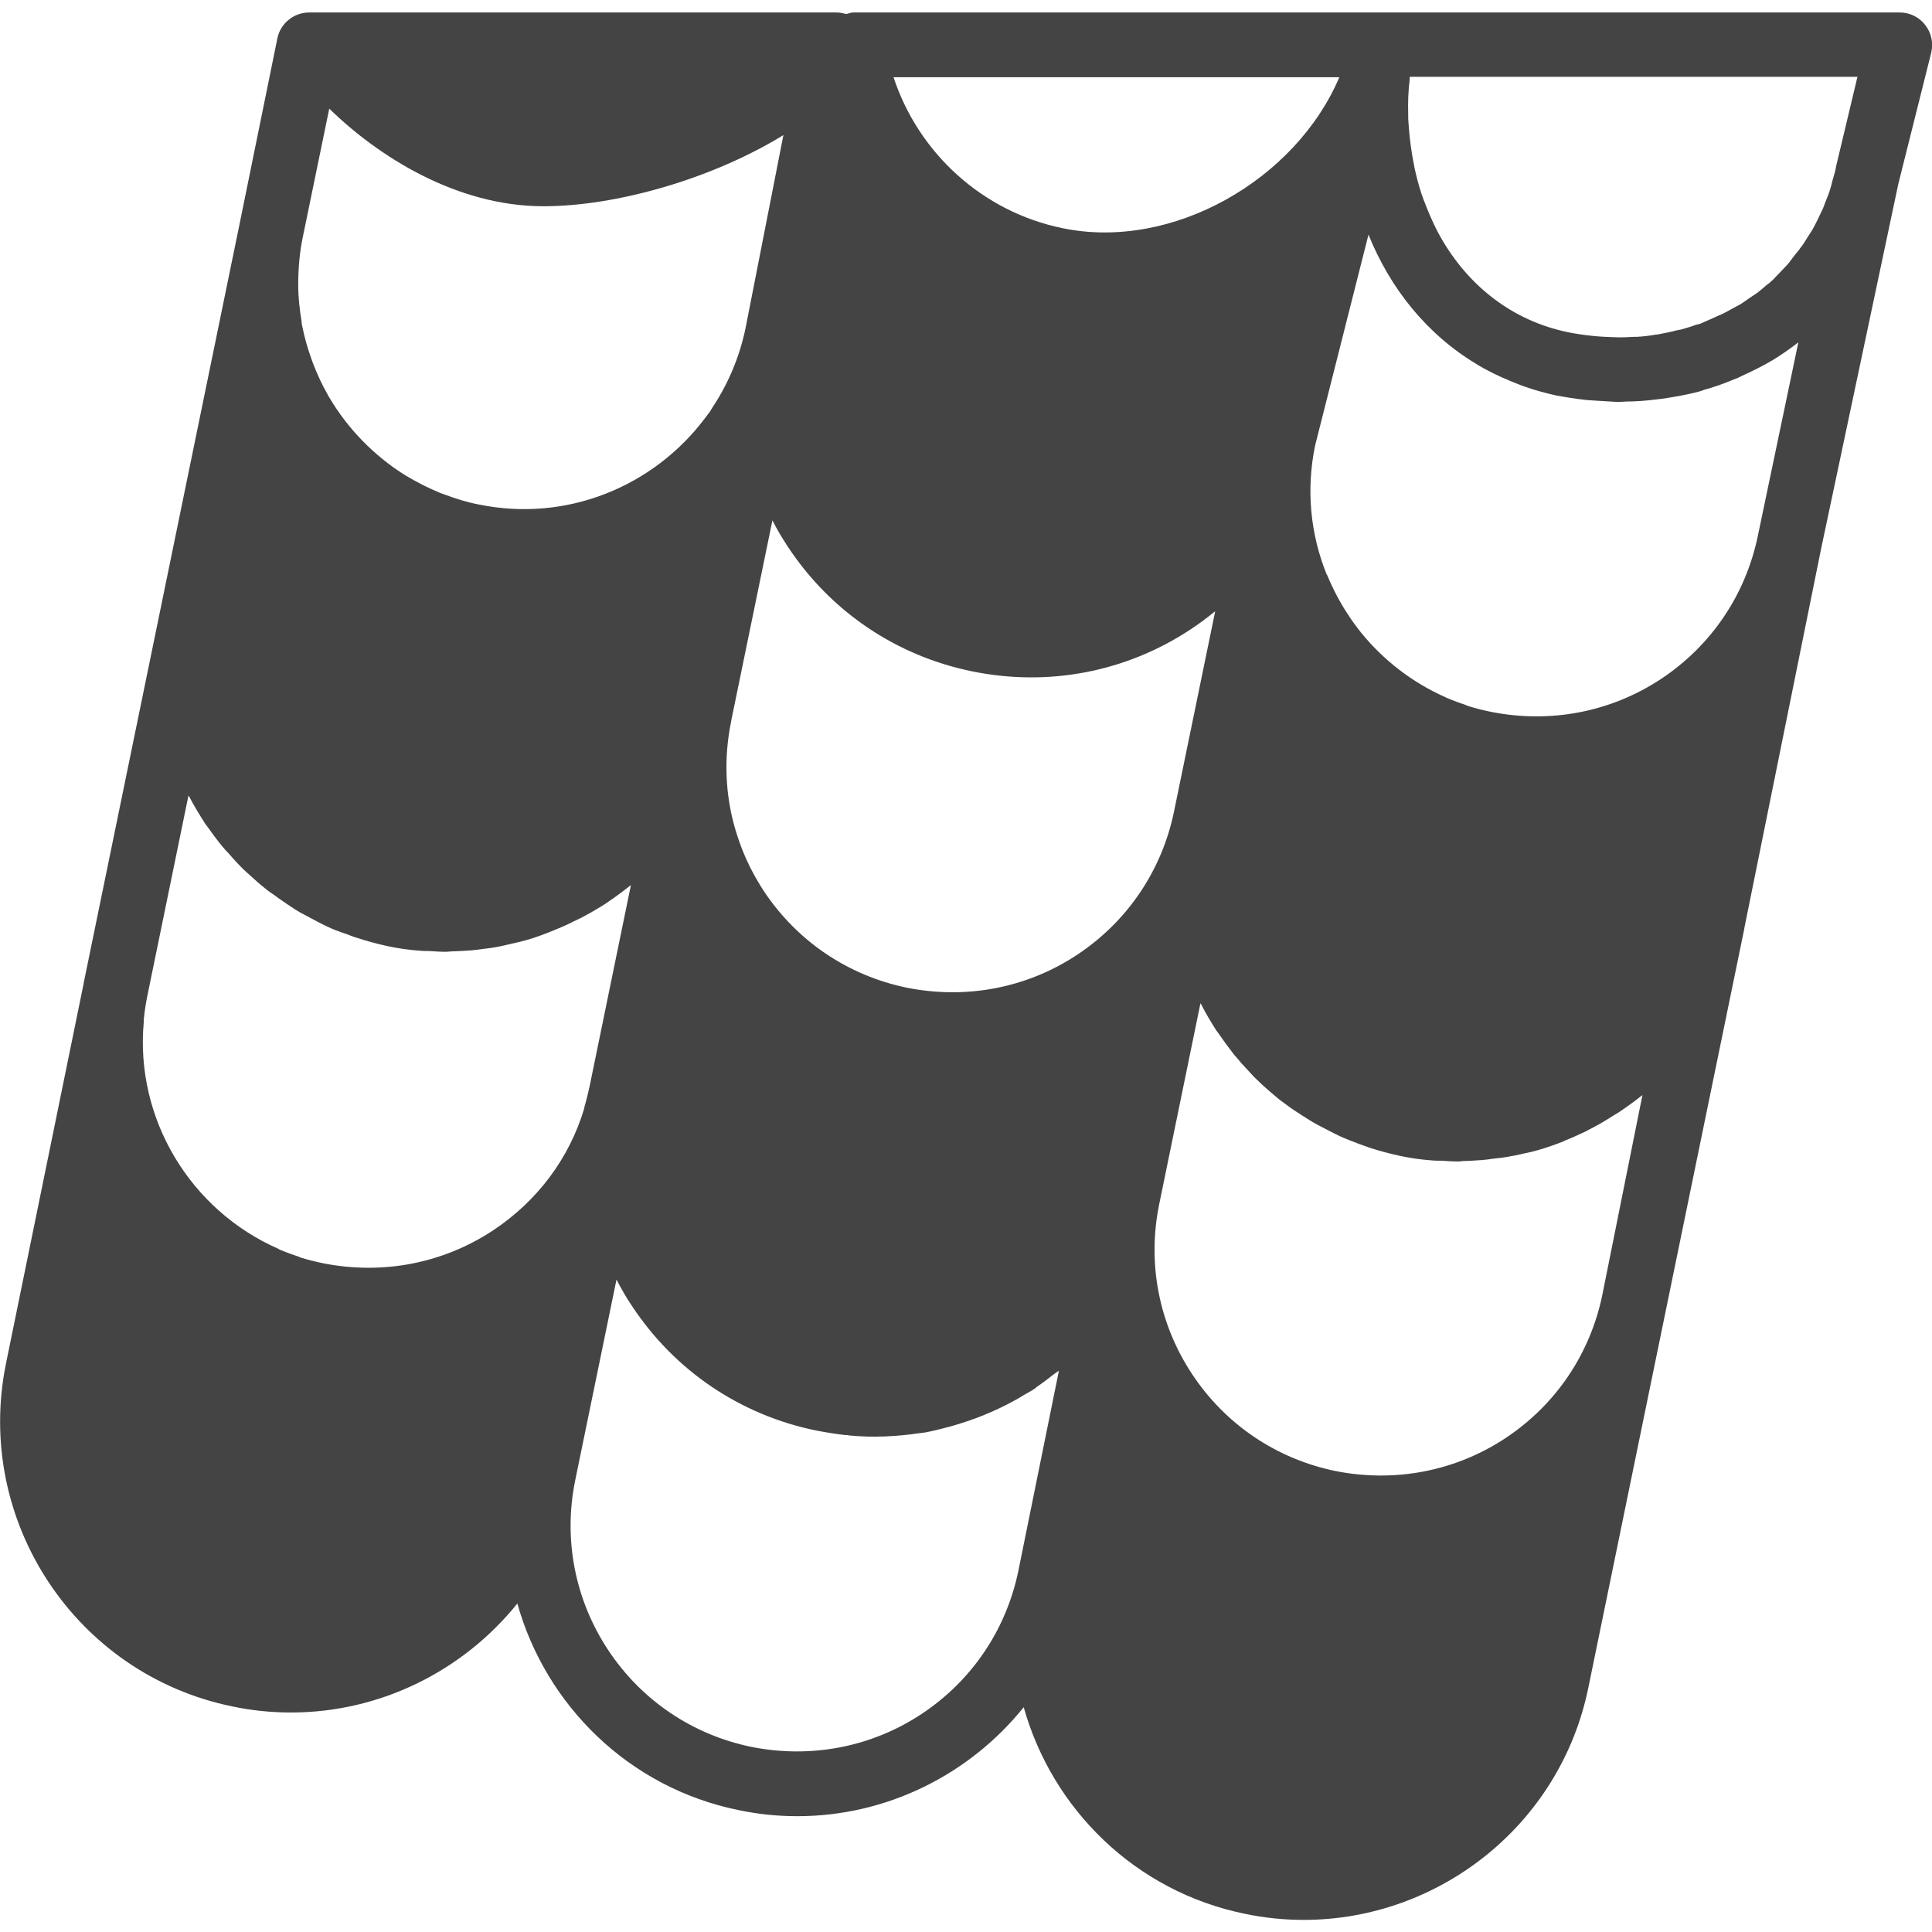
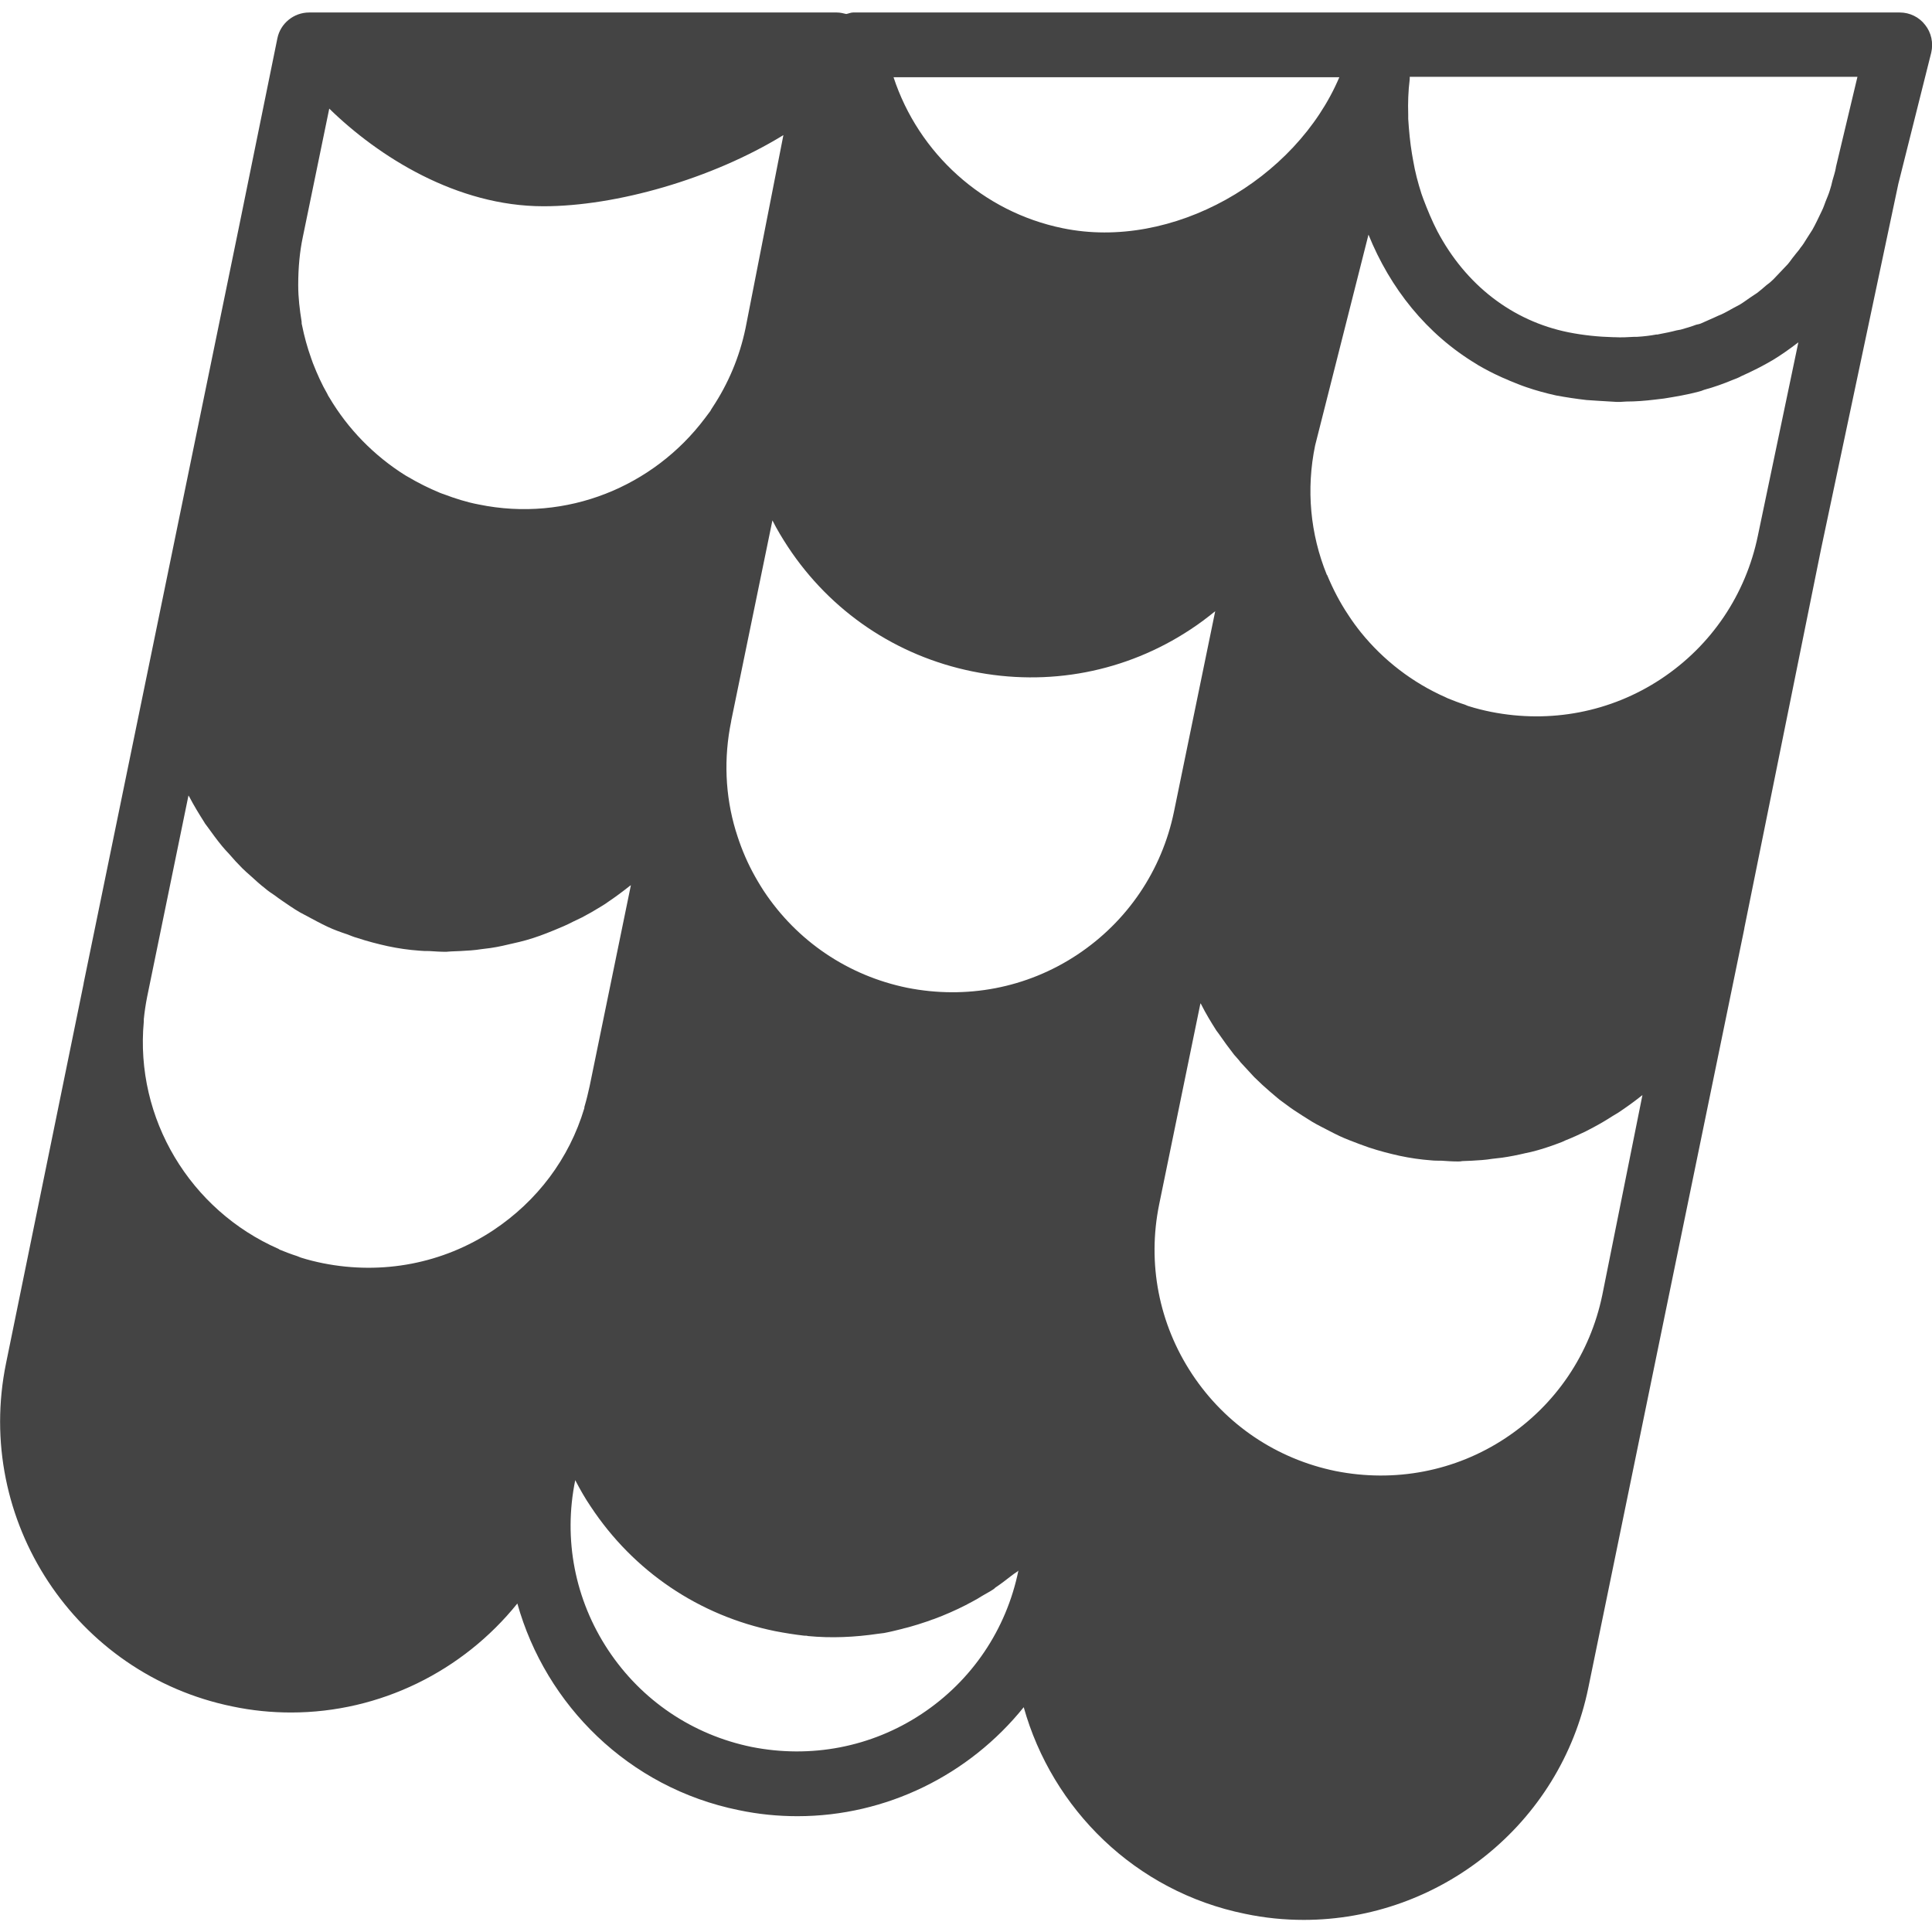
<svg xmlns="http://www.w3.org/2000/svg" version="1.1" id="Layer_1" x="0px" y="0px" viewBox="0 0 510.5 510.5" style="enable-background:new 0 0 510.5 510.5;" xml:space="preserve">
  <style type="text/css">
	.st0{fill:#444444;}
</style>
  <g>
    <g>
-       <path class="st0" d="M508.7,6.6c-1.6-2.1-4.1-3.3-6.7-3.3H365.5H225.4c-0.6,0-1.2,0.3-1.8,0.4c-0.8-0.2-1.6-0.4-2.5-0.4h-0.7H83.9    h-2.2c-4.1,0-7.6,2.9-8.4,6.8L63.3,59.2c0,0,0,0,0,0L42.7,159.5L22.1,259.8c0,0,0,0.1,0,0.1L1.6,360.2    c-8.5,41.5,18.3,82.2,59.8,90.7c5.2,1.1,10.4,1.6,15.5,1.6c23.5,0,45.4-10.9,59.8-28.8c7.5,26.8,29.4,48.7,58.5,54.6    c5.2,1.1,10.4,1.6,15.5,1.6c23.5,0,45.4-10.9,59.8-28.8c7.5,26.8,29.4,48.7,58.5,54.6c5.2,1.1,10.4,1.6,15.5,1.6    c35.7,0,67.8-25.1,75.2-61.4l20.6-100.3c0,0,0,0,0,0l20.6-100.2c0,0,0-0.1,0-0.1L481.2,145c0,0,0,0,0,0l20.4-96.4    c0.1-0.3,0.1-0.5,0.2-0.8l8.5-33.9C510.9,11.3,510.3,8.6,508.7,6.6z M353.9,20.4c-11.5,27.1-44.1,45.9-73.1,39.9    c-21.1-4.3-38.1-19.8-44.7-39.9H353.9z M80,62.7l7-34c13,12.7,33.7,25.8,56.6,25.8c19.2,0,44.5-7.2,63.4-18.8l-10,51    c-1.6,7.7-4.6,14.7-8.7,20.9c-0.2,0.3-0.4,0.6-0.6,1c-0.5,0.7-1,1.3-1.5,2c-13.5,17.9-36.4,27.5-59.7,22.7    c-3.2-0.6-6.3-1.6-9.2-2.7c-0.4-0.1-0.8-0.3-1.1-0.4c-2.9-1.2-5.7-2.6-8.4-4.2c-0.2-0.1-0.5-0.3-0.7-0.4    c-8.3-5.2-15.2-12.3-20.1-20.6c-0.2-0.3-0.4-0.6-0.5-0.9c-1.5-2.6-2.7-5.3-3.8-8.1c-0.2-0.5-0.3-0.9-0.5-1.4    c-1-2.8-1.8-5.7-2.4-8.7c-0.1-0.3-0.1-0.6-0.1-0.9c-0.5-3.1-0.9-6.3-0.9-9.6c0,0,0-0.1,0-0.1C78.8,70.7,79.2,66.5,80,62.7z     M130.3,325.1c-13.3,8.8-29.3,11.8-44.9,8.7c-2-0.4-4-0.9-5.9-1.5c-0.3-0.1-0.7-0.3-1-0.4c-1.6-0.5-3.1-1.1-4.6-1.7    c-0.1-0.1-0.2-0.1-0.3-0.2c-23.3-10.2-38-34.4-35.6-60.1c0-0.2,0-0.4,0-0.6c0.2-2,0.5-4,0.9-6l10.9-53.1c0.1,0.1,0.1,0.2,0.2,0.3    c1.2,2.3,2.6,4.6,4,6.8c0.2,0.4,0.5,0.7,0.7,1c1.3,1.8,2.6,3.6,4,5.3c0.6,0.7,1.2,1.4,1.8,2c1.1,1.3,2.3,2.6,3.5,3.8    c0.7,0.7,1.5,1.4,2.3,2.1c1.2,1.1,2.4,2.2,3.7,3.2c0.8,0.7,1.7,1.3,2.6,1.9c1.3,1,2.7,1.9,4,2.8c0.9,0.6,1.8,1.2,2.7,1.7    c1.5,0.8,3,1.6,4.5,2.4c0.9,0.5,1.8,0.9,2.8,1.4c1.7,0.8,3.4,1.4,5.2,2c0.8,0.3,1.7,0.7,2.5,0.9c2.7,0.9,5.4,1.6,8.1,2.2    c2.8,0.6,5.6,1,8.4,1.2c0.9,0.1,1.7,0.1,2.6,0.1c1.5,0.1,3,0.2,4.5,0.2c0.4,0,0.8-0.1,1.3-0.1c0.8,0,1.6-0.1,2.4-0.1    c1.9-0.1,3.8-0.2,5.6-0.5c0.8-0.1,1.6-0.2,2.4-0.3c2.1-0.3,4.2-0.8,6.3-1.3c0.4-0.1,0.9-0.2,1.3-0.3c2.5-0.6,4.9-1.4,7.2-2.3    c0.7-0.3,1.3-0.5,2-0.8c1.7-0.7,3.4-1.4,5.1-2.3c0.8-0.4,1.5-0.7,2.3-1.1c1.7-0.9,3.3-1.8,4.9-2.8c0.6-0.4,1.2-0.7,1.7-1.1    c2.1-1.4,4.1-2.9,6-4.4c0.1-0.1,0.2-0.1,0.3-0.2l-10.9,53.1c-0.4,1.8-0.8,3.5-1.3,5.2c-0.1,0.2-0.1,0.4-0.1,0.6    C150.4,306.2,141.9,317.4,130.3,325.1z M269.1,415c-3.2,15.6-12.3,29.1-25.6,37.9c-13.3,8.8-29.3,11.8-44.9,8.7    c-15.6-3.2-29.1-12.3-37.9-25.6c-8.8-13.3-11.9-29.3-8.7-44.9l10.9-53c0,0.1,0.1,0.1,0.1,0.2c1.2,2.3,2.5,4.6,4,6.8    c11.3,17.1,28.6,28.8,48.7,32.9c2.6,0.5,5.1,0.9,7.7,1.2c0.4,0,0.7,0,1,0.1c6.2,0.6,12.4,0.3,18.5-0.6c0.5-0.1,1.1-0.1,1.6-0.2    c1.6-0.3,3.2-0.7,4.8-1.1c0.6-0.2,1.3-0.3,1.9-0.5c1.5-0.4,3-0.9,4.5-1.4c0.7-0.2,1.3-0.5,2-0.7c1.4-0.5,2.8-1.1,4.2-1.7    c0.7-0.3,1.5-0.7,2.2-1c1.3-0.6,2.6-1.3,3.9-2c0.8-0.4,1.6-0.9,2.4-1.4c1-0.6,2-1.1,2.9-1.7c0.2-0.1,0.4-0.3,0.6-0.5    c1.5-1,2.8-2,4.2-3.1c0.5-0.4,1.1-0.8,1.7-1.2L269.1,415z M284.6,252.3c-13.3,8.8-29.3,11.8-44.9,8.7    c-15.6-3.2-29.1-12.3-37.9-25.6c-1.1-1.7-2.1-3.4-3-5.1c-1.8-3.4-3.2-6.9-4.3-10.5c0-0.1-0.1-0.2-0.1-0.3    c-2.8-9.3-3.2-19.2-1.2-28.9l0-0.1l10.9-53c1.2,2.4,2.6,4.7,4.1,7c11.3,17.1,28.6,28.8,48.7,32.9c20.1,4.1,40.6,0.2,57.7-11.1    c2.3-1.5,4.4-3.1,6.5-4.8l-10.9,53C307,230,297.9,243.5,284.6,252.3z M423.4,342.1c-3.2,15.6-12.3,29.1-25.6,37.9    c-13.3,8.8-29.3,11.8-44.9,8.7c-15.6-3.2-29.1-12.3-37.9-25.6c-8.8-13.3-11.9-29.3-8.7-44.9l10.9-53.1c0.1,0.1,0.1,0.2,0.2,0.3    c1.2,2.4,2.6,4.7,4,6.9c0.2,0.3,0.4,0.5,0.6,0.8c1.3,1.9,2.7,3.8,4.1,5.6c0.6,0.7,1.2,1.3,1.7,2c1.2,1.3,2.4,2.6,3.6,3.9    c0.7,0.7,1.5,1.4,2.2,2.1c1.2,1.1,2.5,2.2,3.8,3.3c0.8,0.7,1.7,1.3,2.5,1.9c1.3,1,2.7,1.9,4.1,2.8c0.9,0.6,1.8,1.1,2.7,1.7    c1.5,0.9,3,1.6,4.5,2.4c0.9,0.5,1.8,0.9,2.8,1.4c1.7,0.8,3.4,1.4,5.2,2.1c0.8,0.3,1.7,0.6,2.5,0.9c2.7,0.9,5.4,1.6,8.1,2.2    c2.8,0.6,5.6,1,8.3,1.2c0.9,0.1,1.9,0.1,2.8,0.1c1.4,0.1,2.9,0.2,4.3,0.2c0.4,0,0.8,0,1.2-0.1c0.9,0,1.7-0.1,2.5-0.1    c1.8-0.1,3.6-0.2,5.4-0.5c0.9-0.1,1.7-0.2,2.6-0.3c2.1-0.3,4.1-0.7,6.2-1.2c0.5-0.1,0.9-0.2,1.4-0.3c2.5-0.6,4.9-1.4,7.3-2.3    c0.6-0.2,1.3-0.5,1.9-0.8c1.8-0.7,3.5-1.5,5.2-2.3c0.7-0.4,1.4-0.7,2.1-1.1c1.7-0.9,3.4-1.9,5.1-3c0.5-0.3,1-0.6,1.5-0.9    c2.1-1.4,4.2-2.9,6.2-4.5c0.1-0.1,0.2-0.1,0.2-0.2L423.4,342.1z M464.5,141.5c-3.2,15.6-12.3,29.1-25.6,37.9    c-13.3,8.8-29.3,11.8-44.9,8.7c-2-0.4-4-0.9-5.9-1.5c-0.4-0.1-0.7-0.3-1-0.4c-1.6-0.5-3.1-1.1-4.6-1.7c-0.1-0.1-0.3-0.1-0.4-0.2    c-8.9-3.9-16.6-9.9-22.5-17.2c-1.2-1.5-2.3-3-3.4-4.7c-2.2-3.3-4-6.8-5.5-10.4c0,0,0-0.1-0.1-0.1c-4.4-10.8-5.5-22.6-3.1-34.2    L361.6,62c5.7,14.1,15.3,26.3,28.7,34.3c0.1,0.1,0.2,0.1,0.3,0.2c1.9,1.1,3.8,2.1,5.8,3c0.8,0.4,1.7,0.7,2.5,1.1    c1.5,0.6,2.9,1.2,4.4,1.7c2.6,0.9,5.2,1.6,7.9,2.2c2.7,0.5,5.4,0.9,8,1.2c1,0.1,2,0.1,3,0.2c1.7,0.1,3.3,0.2,5,0.3    c0.3,0,0.6,0,0.9,0c0.5,0,1.1-0.1,1.6-0.1c2.5,0,5-0.2,7.5-0.5c0.8-0.1,1.7-0.2,2.5-0.3c3.1-0.5,6.1-1,9.1-1.8    c0.5-0.1,1-0.3,1.5-0.5c2.6-0.7,5.1-1.6,7.5-2.6c0.8-0.3,1.6-0.6,2.3-1c2.9-1.3,5.7-2.7,8.4-4.3c2.3-1.4,4.4-2.9,6.5-4.5    c0.1-0.1,0.2-0.1,0.2-0.2L464.5,141.5z M485.1,44.2C485.1,44.2,485.1,44.2,485.1,44.2l0,0.1c-0.2,1.2-0.6,2.3-0.9,3.4    c-0.2,0.9-0.4,1.7-0.7,2.6c-0.3,1-0.7,1.9-1.1,2.9c-0.3,0.8-0.6,1.7-1,2.5c-0.4,0.9-0.9,1.8-1.3,2.7c-0.4,0.8-0.8,1.6-1.2,2.3    c-0.5,0.8-1,1.6-1.6,2.5c-0.5,0.8-0.9,1.5-1.5,2.2c-0.5,0.8-1.2,1.5-1.7,2.2c-0.6,0.7-1.1,1.5-1.7,2.2c-0.6,0.6-1.2,1.3-1.8,1.9    c-0.7,0.7-1.3,1.4-2,2.1c-0.6,0.6-1.2,1.1-1.9,1.6c-0.8,0.7-1.6,1.4-2.4,2c-0.6,0.4-1.2,0.8-1.8,1.2c-0.9,0.6-1.8,1.3-2.8,1.9    c-0.6,0.3-1.1,0.6-1.7,0.9c-1.1,0.6-2.1,1.2-3.2,1.7c-0.5,0.2-1,0.4-1.6,0.7c-1.2,0.5-2.4,1.1-3.6,1.6c-0.4,0.2-0.9,0.3-1.4,0.4    c-1.3,0.5-2.7,0.9-4.1,1.3c-0.4,0.1-0.7,0.1-1.1,0.2c-1.5,0.4-3,0.7-4.6,1c-0.3,0.1-0.5,0.1-0.8,0.1c-1.6,0.3-3.3,0.5-5,0.6    c-0.2,0-0.5,0-0.7,0c-1.7,0.1-3.5,0.2-5.3,0.1c-0.1,0-0.2,0-0.3,0c-3.9-0.1-7.9-0.5-11.9-1.3c-14.8-3-27.1-12.5-34.6-26.7    c-1.4-2.7-2.6-5.6-3.7-8.5c-0.2-0.5-0.3-0.9-0.5-1.4c-0.9-2.8-1.7-5.8-2.2-8.8c-0.1-0.5-0.2-1.1-0.3-1.7c-0.5-3-0.8-6.1-1-9.3    c0-0.4,0-0.7,0-1.1c-0.1-3.1,0-6.2,0.4-9.4c0-0.2,0-0.4,0-0.6h118.3L485.1,44.2z" />
+       <path class="st0" d="M508.7,6.6c-1.6-2.1-4.1-3.3-6.7-3.3H365.5H225.4c-0.6,0-1.2,0.3-1.8,0.4c-0.8-0.2-1.6-0.4-2.5-0.4h-0.7H83.9    h-2.2c-4.1,0-7.6,2.9-8.4,6.8L63.3,59.2c0,0,0,0,0,0L42.7,159.5L22.1,259.8c0,0,0,0.1,0,0.1L1.6,360.2    c-8.5,41.5,18.3,82.2,59.8,90.7c5.2,1.1,10.4,1.6,15.5,1.6c23.5,0,45.4-10.9,59.8-28.8c7.5,26.8,29.4,48.7,58.5,54.6    c5.2,1.1,10.4,1.6,15.5,1.6c23.5,0,45.4-10.9,59.8-28.8c7.5,26.8,29.4,48.7,58.5,54.6c5.2,1.1,10.4,1.6,15.5,1.6    c35.7,0,67.8-25.1,75.2-61.4l20.6-100.3c0,0,0,0,0,0l20.6-100.2c0,0,0-0.1,0-0.1L481.2,145c0,0,0,0,0,0l20.4-96.4    c0.1-0.3,0.1-0.5,0.2-0.8l8.5-33.9C510.9,11.3,510.3,8.6,508.7,6.6z M353.9,20.4c-11.5,27.1-44.1,45.9-73.1,39.9    c-21.1-4.3-38.1-19.8-44.7-39.9H353.9z M80,62.7l7-34c13,12.7,33.7,25.8,56.6,25.8c19.2,0,44.5-7.2,63.4-18.8l-10,51    c-1.6,7.7-4.6,14.7-8.7,20.9c-0.2,0.3-0.4,0.6-0.6,1c-0.5,0.7-1,1.3-1.5,2c-13.5,17.9-36.4,27.5-59.7,22.7    c-3.2-0.6-6.3-1.6-9.2-2.7c-0.4-0.1-0.8-0.3-1.1-0.4c-2.9-1.2-5.7-2.6-8.4-4.2c-0.2-0.1-0.5-0.3-0.7-0.4    c-8.3-5.2-15.2-12.3-20.1-20.6c-0.2-0.3-0.4-0.6-0.5-0.9c-1.5-2.6-2.7-5.3-3.8-8.1c-0.2-0.5-0.3-0.9-0.5-1.4    c-1-2.8-1.8-5.7-2.4-8.7c-0.1-0.3-0.1-0.6-0.1-0.9c-0.5-3.1-0.9-6.3-0.9-9.6c0,0,0-0.1,0-0.1C78.8,70.7,79.2,66.5,80,62.7z     M130.3,325.1c-13.3,8.8-29.3,11.8-44.9,8.7c-2-0.4-4-0.9-5.9-1.5c-0.3-0.1-0.7-0.3-1-0.4c-1.6-0.5-3.1-1.1-4.6-1.7    c-0.1-0.1-0.2-0.1-0.3-0.2c-23.3-10.2-38-34.4-35.6-60.1c0-0.2,0-0.4,0-0.6c0.2-2,0.5-4,0.9-6l10.9-53.1c0.1,0.1,0.1,0.2,0.2,0.3    c1.2,2.3,2.6,4.6,4,6.8c0.2,0.4,0.5,0.7,0.7,1c1.3,1.8,2.6,3.6,4,5.3c0.6,0.7,1.2,1.4,1.8,2c1.1,1.3,2.3,2.6,3.5,3.8    c0.7,0.7,1.5,1.4,2.3,2.1c1.2,1.1,2.4,2.2,3.7,3.2c0.8,0.7,1.7,1.3,2.6,1.9c1.3,1,2.7,1.9,4,2.8c0.9,0.6,1.8,1.2,2.7,1.7    c1.5,0.8,3,1.6,4.5,2.4c0.9,0.5,1.8,0.9,2.8,1.4c1.7,0.8,3.4,1.4,5.2,2c0.8,0.3,1.7,0.7,2.5,0.9c2.7,0.9,5.4,1.6,8.1,2.2    c2.8,0.6,5.6,1,8.4,1.2c0.9,0.1,1.7,0.1,2.6,0.1c1.5,0.1,3,0.2,4.5,0.2c0.4,0,0.8-0.1,1.3-0.1c0.8,0,1.6-0.1,2.4-0.1    c1.9-0.1,3.8-0.2,5.6-0.5c0.8-0.1,1.6-0.2,2.4-0.3c2.1-0.3,4.2-0.8,6.3-1.3c0.4-0.1,0.9-0.2,1.3-0.3c2.5-0.6,4.9-1.4,7.2-2.3    c0.7-0.3,1.3-0.5,2-0.8c1.7-0.7,3.4-1.4,5.1-2.3c0.8-0.4,1.5-0.7,2.3-1.1c1.7-0.9,3.3-1.8,4.9-2.8c0.6-0.4,1.2-0.7,1.7-1.1    c2.1-1.4,4.1-2.9,6-4.4c0.1-0.1,0.2-0.1,0.3-0.2l-10.9,53.1c-0.4,1.8-0.8,3.5-1.3,5.2c-0.1,0.2-0.1,0.4-0.1,0.6    C150.4,306.2,141.9,317.4,130.3,325.1z M269.1,415c-3.2,15.6-12.3,29.1-25.6,37.9c-13.3,8.8-29.3,11.8-44.9,8.7    c-15.6-3.2-29.1-12.3-37.9-25.6c-8.8-13.3-11.9-29.3-8.7-44.9c0,0.1,0.1,0.1,0.1,0.2c1.2,2.3,2.5,4.6,4,6.8    c11.3,17.1,28.6,28.8,48.7,32.9c2.6,0.5,5.1,0.9,7.7,1.2c0.4,0,0.7,0,1,0.1c6.2,0.6,12.4,0.3,18.5-0.6c0.5-0.1,1.1-0.1,1.6-0.2    c1.6-0.3,3.2-0.7,4.8-1.1c0.6-0.2,1.3-0.3,1.9-0.5c1.5-0.4,3-0.9,4.5-1.4c0.7-0.2,1.3-0.5,2-0.7c1.4-0.5,2.8-1.1,4.2-1.7    c0.7-0.3,1.5-0.7,2.2-1c1.3-0.6,2.6-1.3,3.9-2c0.8-0.4,1.6-0.9,2.4-1.4c1-0.6,2-1.1,2.9-1.7c0.2-0.1,0.4-0.3,0.6-0.5    c1.5-1,2.8-2,4.2-3.1c0.5-0.4,1.1-0.8,1.7-1.2L269.1,415z M284.6,252.3c-13.3,8.8-29.3,11.8-44.9,8.7    c-15.6-3.2-29.1-12.3-37.9-25.6c-1.1-1.7-2.1-3.4-3-5.1c-1.8-3.4-3.2-6.9-4.3-10.5c0-0.1-0.1-0.2-0.1-0.3    c-2.8-9.3-3.2-19.2-1.2-28.9l0-0.1l10.9-53c1.2,2.4,2.6,4.7,4.1,7c11.3,17.1,28.6,28.8,48.7,32.9c20.1,4.1,40.6,0.2,57.7-11.1    c2.3-1.5,4.4-3.1,6.5-4.8l-10.9,53C307,230,297.9,243.5,284.6,252.3z M423.4,342.1c-3.2,15.6-12.3,29.1-25.6,37.9    c-13.3,8.8-29.3,11.8-44.9,8.7c-15.6-3.2-29.1-12.3-37.9-25.6c-8.8-13.3-11.9-29.3-8.7-44.9l10.9-53.1c0.1,0.1,0.1,0.2,0.2,0.3    c1.2,2.4,2.6,4.7,4,6.9c0.2,0.3,0.4,0.5,0.6,0.8c1.3,1.9,2.7,3.8,4.1,5.6c0.6,0.7,1.2,1.3,1.7,2c1.2,1.3,2.4,2.6,3.6,3.9    c0.7,0.7,1.5,1.4,2.2,2.1c1.2,1.1,2.5,2.2,3.8,3.3c0.8,0.7,1.7,1.3,2.5,1.9c1.3,1,2.7,1.9,4.1,2.8c0.9,0.6,1.8,1.1,2.7,1.7    c1.5,0.9,3,1.6,4.5,2.4c0.9,0.5,1.8,0.9,2.8,1.4c1.7,0.8,3.4,1.4,5.2,2.1c0.8,0.3,1.7,0.6,2.5,0.9c2.7,0.9,5.4,1.6,8.1,2.2    c2.8,0.6,5.6,1,8.3,1.2c0.9,0.1,1.9,0.1,2.8,0.1c1.4,0.1,2.9,0.2,4.3,0.2c0.4,0,0.8,0,1.2-0.1c0.9,0,1.7-0.1,2.5-0.1    c1.8-0.1,3.6-0.2,5.4-0.5c0.9-0.1,1.7-0.2,2.6-0.3c2.1-0.3,4.1-0.7,6.2-1.2c0.5-0.1,0.9-0.2,1.4-0.3c2.5-0.6,4.9-1.4,7.3-2.3    c0.6-0.2,1.3-0.5,1.9-0.8c1.8-0.7,3.5-1.5,5.2-2.3c0.7-0.4,1.4-0.7,2.1-1.1c1.7-0.9,3.4-1.9,5.1-3c0.5-0.3,1-0.6,1.5-0.9    c2.1-1.4,4.2-2.9,6.2-4.5c0.1-0.1,0.2-0.1,0.2-0.2L423.4,342.1z M464.5,141.5c-3.2,15.6-12.3,29.1-25.6,37.9    c-13.3,8.8-29.3,11.8-44.9,8.7c-2-0.4-4-0.9-5.9-1.5c-0.4-0.1-0.7-0.3-1-0.4c-1.6-0.5-3.1-1.1-4.6-1.7c-0.1-0.1-0.3-0.1-0.4-0.2    c-8.9-3.9-16.6-9.9-22.5-17.2c-1.2-1.5-2.3-3-3.4-4.7c-2.2-3.3-4-6.8-5.5-10.4c0,0,0-0.1-0.1-0.1c-4.4-10.8-5.5-22.6-3.1-34.2    L361.6,62c5.7,14.1,15.3,26.3,28.7,34.3c0.1,0.1,0.2,0.1,0.3,0.2c1.9,1.1,3.8,2.1,5.8,3c0.8,0.4,1.7,0.7,2.5,1.1    c1.5,0.6,2.9,1.2,4.4,1.7c2.6,0.9,5.2,1.6,7.9,2.2c2.7,0.5,5.4,0.9,8,1.2c1,0.1,2,0.1,3,0.2c1.7,0.1,3.3,0.2,5,0.3    c0.3,0,0.6,0,0.9,0c0.5,0,1.1-0.1,1.6-0.1c2.5,0,5-0.2,7.5-0.5c0.8-0.1,1.7-0.2,2.5-0.3c3.1-0.5,6.1-1,9.1-1.8    c0.5-0.1,1-0.3,1.5-0.5c2.6-0.7,5.1-1.6,7.5-2.6c0.8-0.3,1.6-0.6,2.3-1c2.9-1.3,5.7-2.7,8.4-4.3c2.3-1.4,4.4-2.9,6.5-4.5    c0.1-0.1,0.2-0.1,0.2-0.2L464.5,141.5z M485.1,44.2C485.1,44.2,485.1,44.2,485.1,44.2l0,0.1c-0.2,1.2-0.6,2.3-0.9,3.4    c-0.2,0.9-0.4,1.7-0.7,2.6c-0.3,1-0.7,1.9-1.1,2.9c-0.3,0.8-0.6,1.7-1,2.5c-0.4,0.9-0.9,1.8-1.3,2.7c-0.4,0.8-0.8,1.6-1.2,2.3    c-0.5,0.8-1,1.6-1.6,2.5c-0.5,0.8-0.9,1.5-1.5,2.2c-0.5,0.8-1.2,1.5-1.7,2.2c-0.6,0.7-1.1,1.5-1.7,2.2c-0.6,0.6-1.2,1.3-1.8,1.9    c-0.7,0.7-1.3,1.4-2,2.1c-0.6,0.6-1.2,1.1-1.9,1.6c-0.8,0.7-1.6,1.4-2.4,2c-0.6,0.4-1.2,0.8-1.8,1.2c-0.9,0.6-1.8,1.3-2.8,1.9    c-0.6,0.3-1.1,0.6-1.7,0.9c-1.1,0.6-2.1,1.2-3.2,1.7c-0.5,0.2-1,0.4-1.6,0.7c-1.2,0.5-2.4,1.1-3.6,1.6c-0.4,0.2-0.9,0.3-1.4,0.4    c-1.3,0.5-2.7,0.9-4.1,1.3c-0.4,0.1-0.7,0.1-1.1,0.2c-1.5,0.4-3,0.7-4.6,1c-0.3,0.1-0.5,0.1-0.8,0.1c-1.6,0.3-3.3,0.5-5,0.6    c-0.2,0-0.5,0-0.7,0c-1.7,0.1-3.5,0.2-5.3,0.1c-0.1,0-0.2,0-0.3,0c-3.9-0.1-7.9-0.5-11.9-1.3c-14.8-3-27.1-12.5-34.6-26.7    c-1.4-2.7-2.6-5.6-3.7-8.5c-0.2-0.5-0.3-0.9-0.5-1.4c-0.9-2.8-1.7-5.8-2.2-8.8c-0.1-0.5-0.2-1.1-0.3-1.7c-0.5-3-0.8-6.1-1-9.3    c0-0.4,0-0.7,0-1.1c-0.1-3.1,0-6.2,0.4-9.4c0-0.2,0-0.4,0-0.6h118.3L485.1,44.2z" />
    </g>
  </g>
</svg>